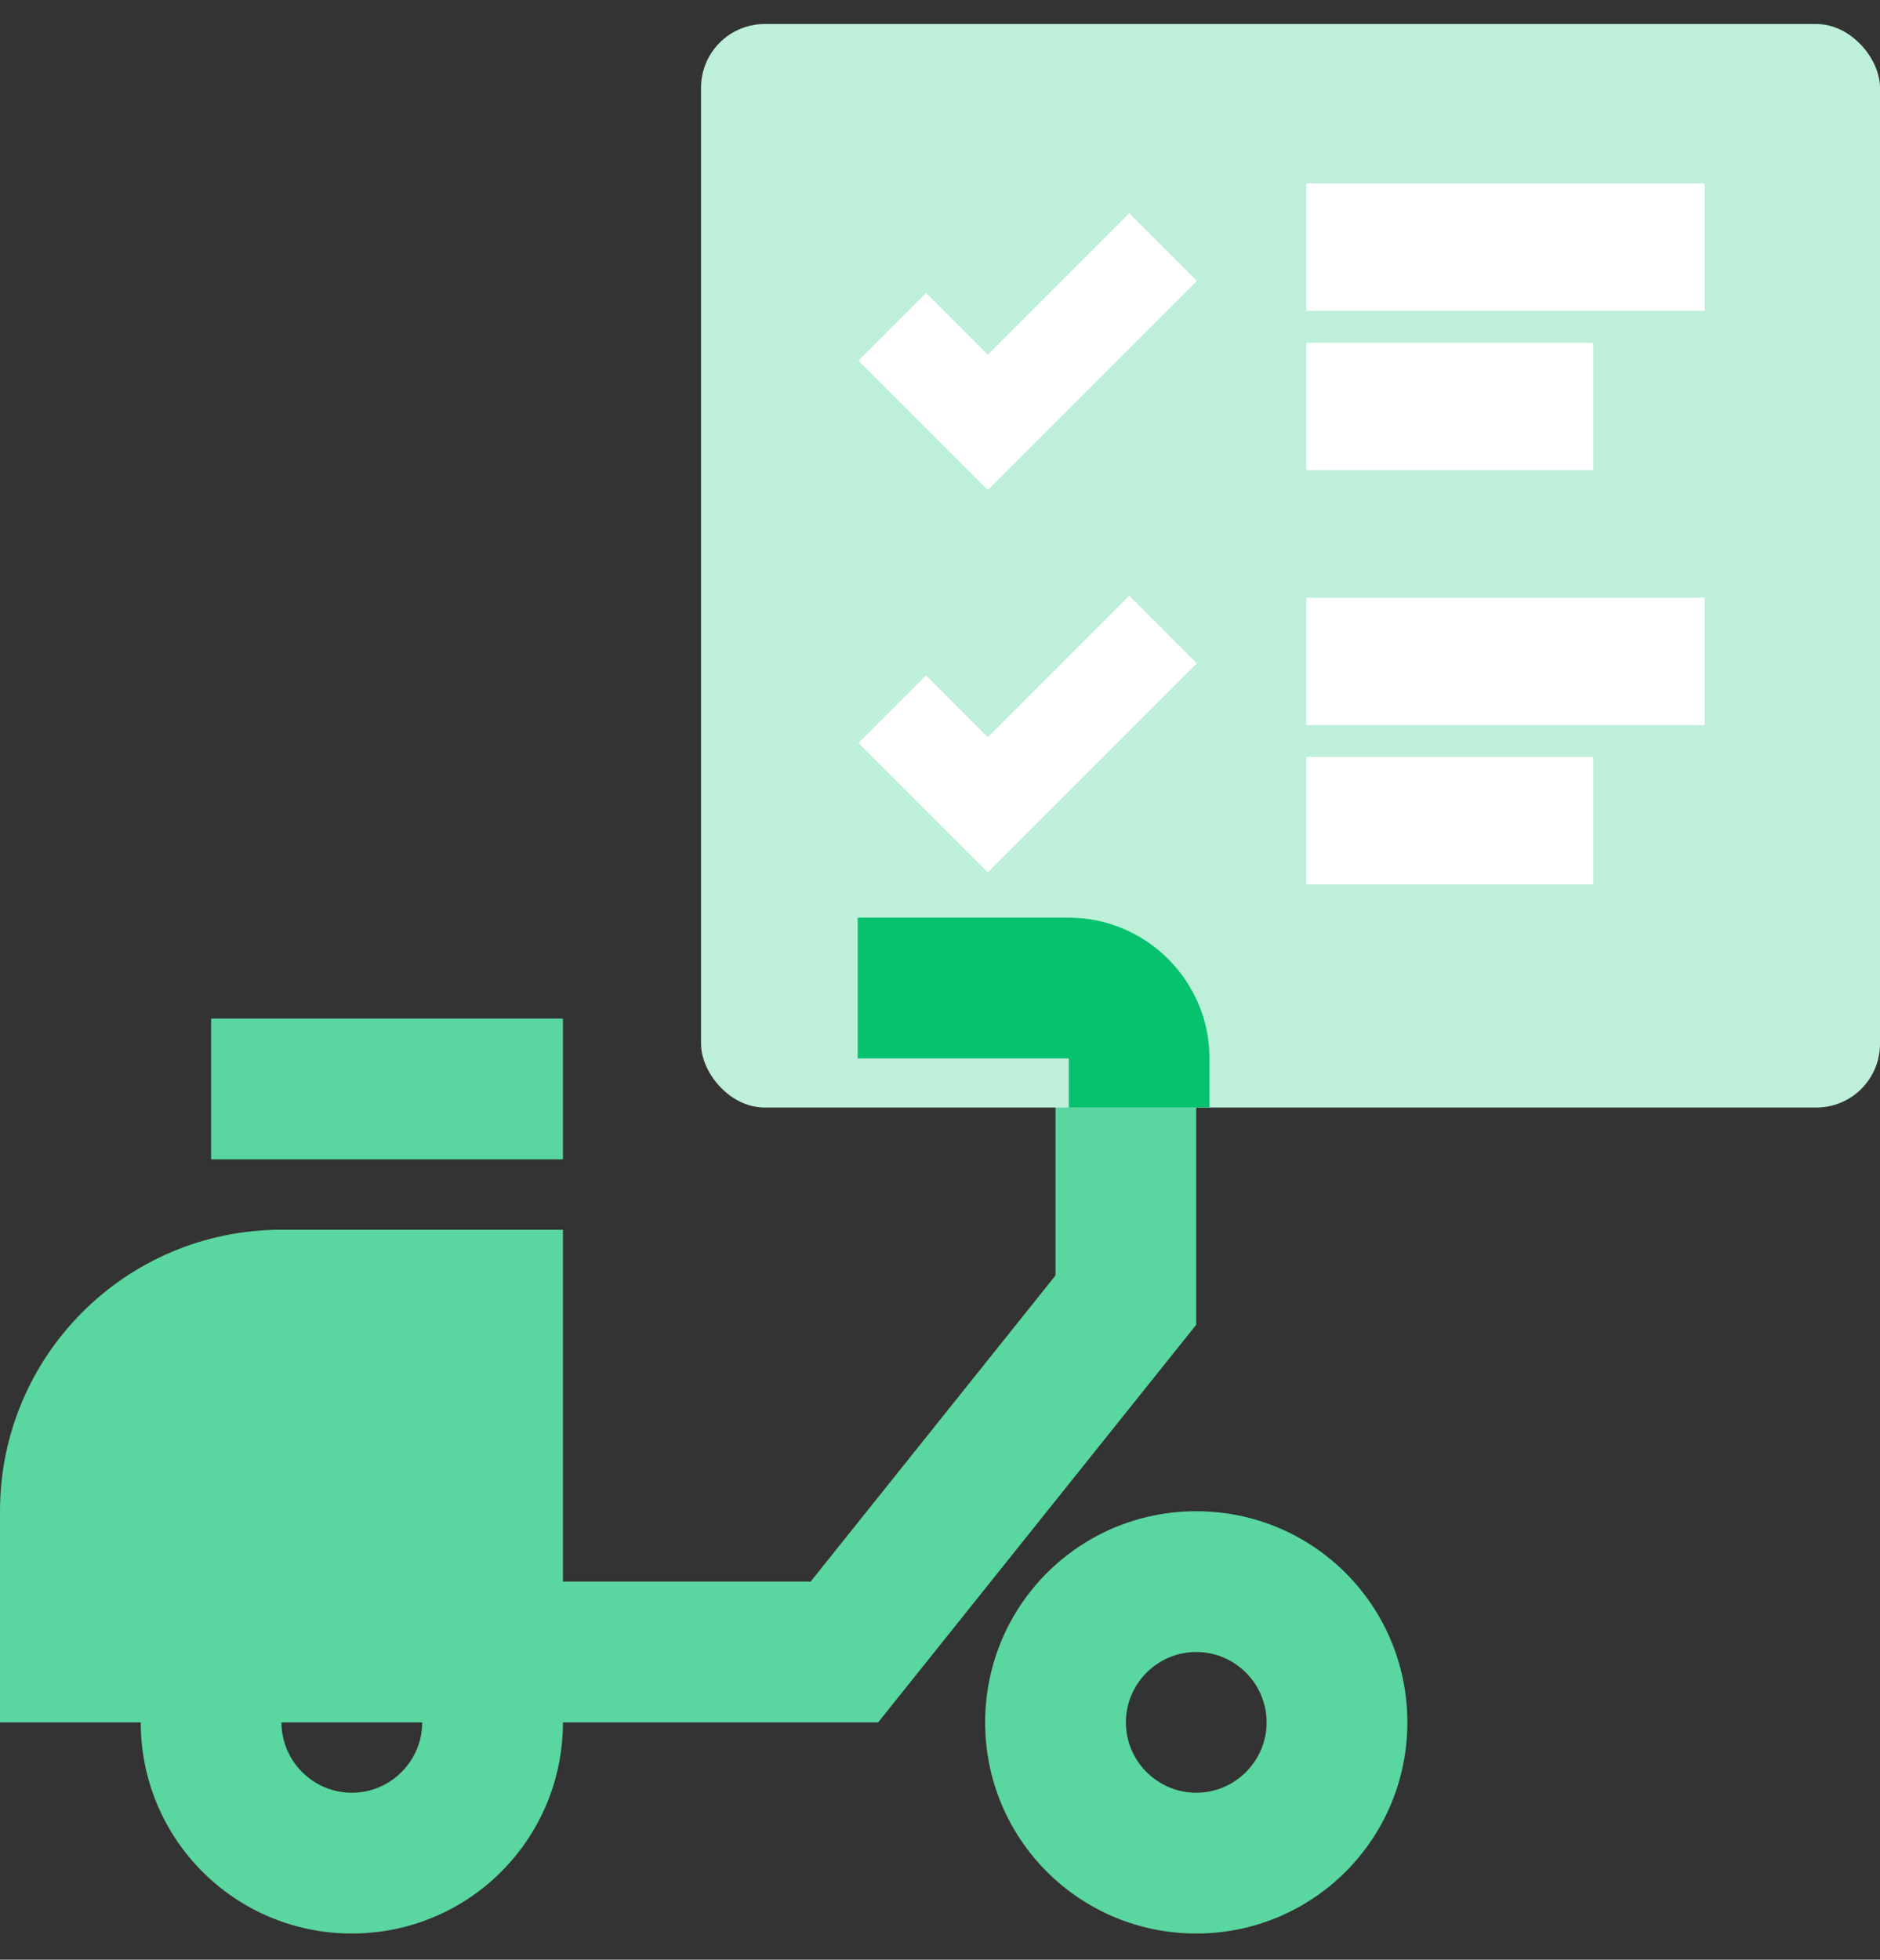
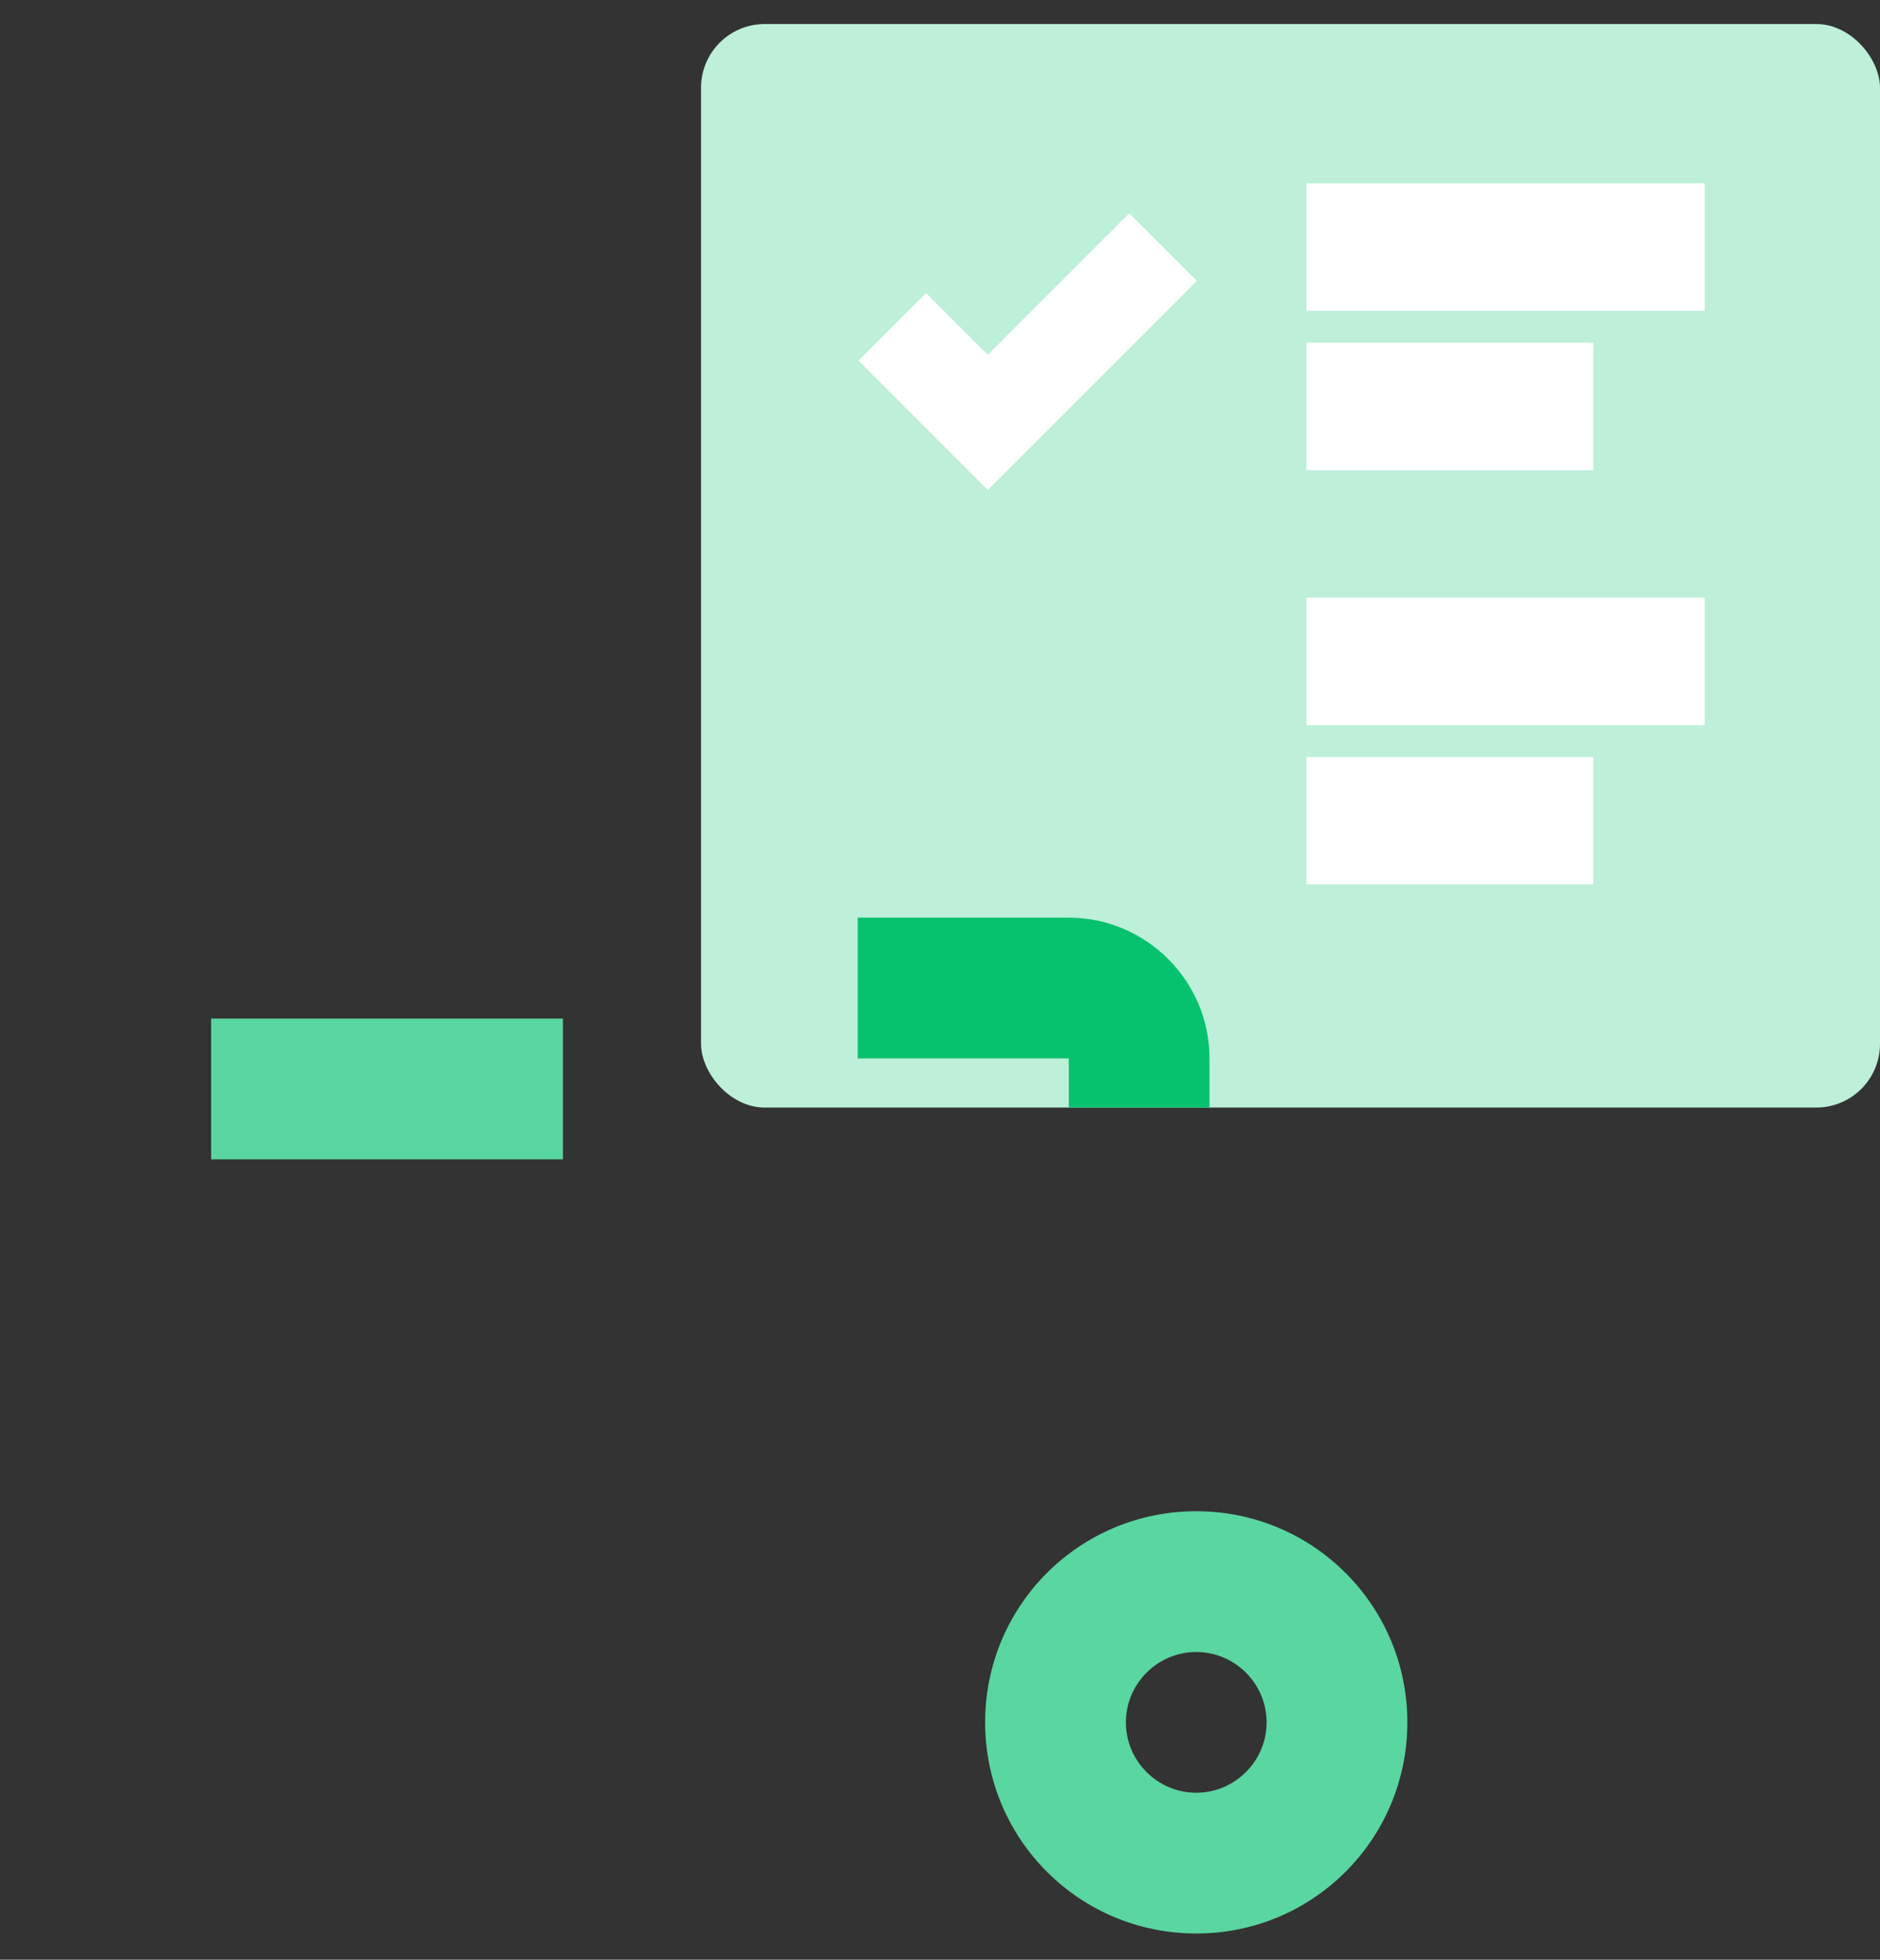
<svg xmlns="http://www.w3.org/2000/svg" width="71" height="74" viewBox="0 0 71 74" fill="none">
  <rect x="0" y="0" width="71" height="74" fill="#333333" stroke="none" />
-   <path d="M45.177 41.12C45.177 38.197 42.785 35.805 39.862 35.805H31.89V41.12H39.862V48.162L30.614 59.722H21.26V46.435H10.63C4.757 46.435 0 51.192 0 57.065V65.037H5.315C5.315 69.449 8.876 73.01 13.287 73.01C17.699 73.01 21.26 69.449 21.26 65.037H33.165L45.177 50.023V41.12ZM13.287 67.695C11.826 67.695 10.63 66.499 10.63 65.037H15.945C15.945 66.499 14.749 67.695 13.287 67.695Z" fill="#5AD6A0" />
  <path d="M21.26 38.462H7.972V43.778H21.26V38.462Z" fill="#5AD6A0" />
  <path d="M45.177 57.065C40.766 57.065 37.205 60.626 37.205 65.037C37.205 69.449 40.766 73.01 45.177 73.01C49.589 73.01 53.15 69.449 53.15 65.037C53.15 60.626 49.589 57.065 45.177 57.065ZM45.177 67.695C43.716 67.695 42.52 66.499 42.52 65.037C42.52 63.576 43.716 62.38 45.177 62.38C46.639 62.38 47.835 63.576 47.835 65.037C47.835 66.499 46.639 67.695 45.177 67.695Z" fill="#5AD6A0" />
  <rect x="26.475" y="0.907" width="44.525" height="40.915" rx="2.407" fill="#BDEFD9" />
  <path fill-rule="evenodd" clip-rule="evenodd" d="M45.678 41.822H40.364V39.967H32.391V34.652H40.364C43.287 34.652 45.678 37.044 45.678 39.967V41.822Z" fill="#06C16E" />
  <path d="M33.695 12.339L37.305 15.949L43.924 9.33" stroke="white" stroke-width="3.61" />
-   <path d="M33.695 26.78L37.305 30.39L43.924 23.771" stroke="white" stroke-width="3.61" />
  <path d="M49.339 9.33H64.381" stroke="white" stroke-width="4.814" />
  <path d="M49.339 24.974H64.381" stroke="white" stroke-width="4.814" />
  <path d="M49.339 15.347H60.169" stroke="white" stroke-width="4.814" />
  <path d="M49.339 30.991H60.169" stroke="white" stroke-width="4.814" />
</svg>